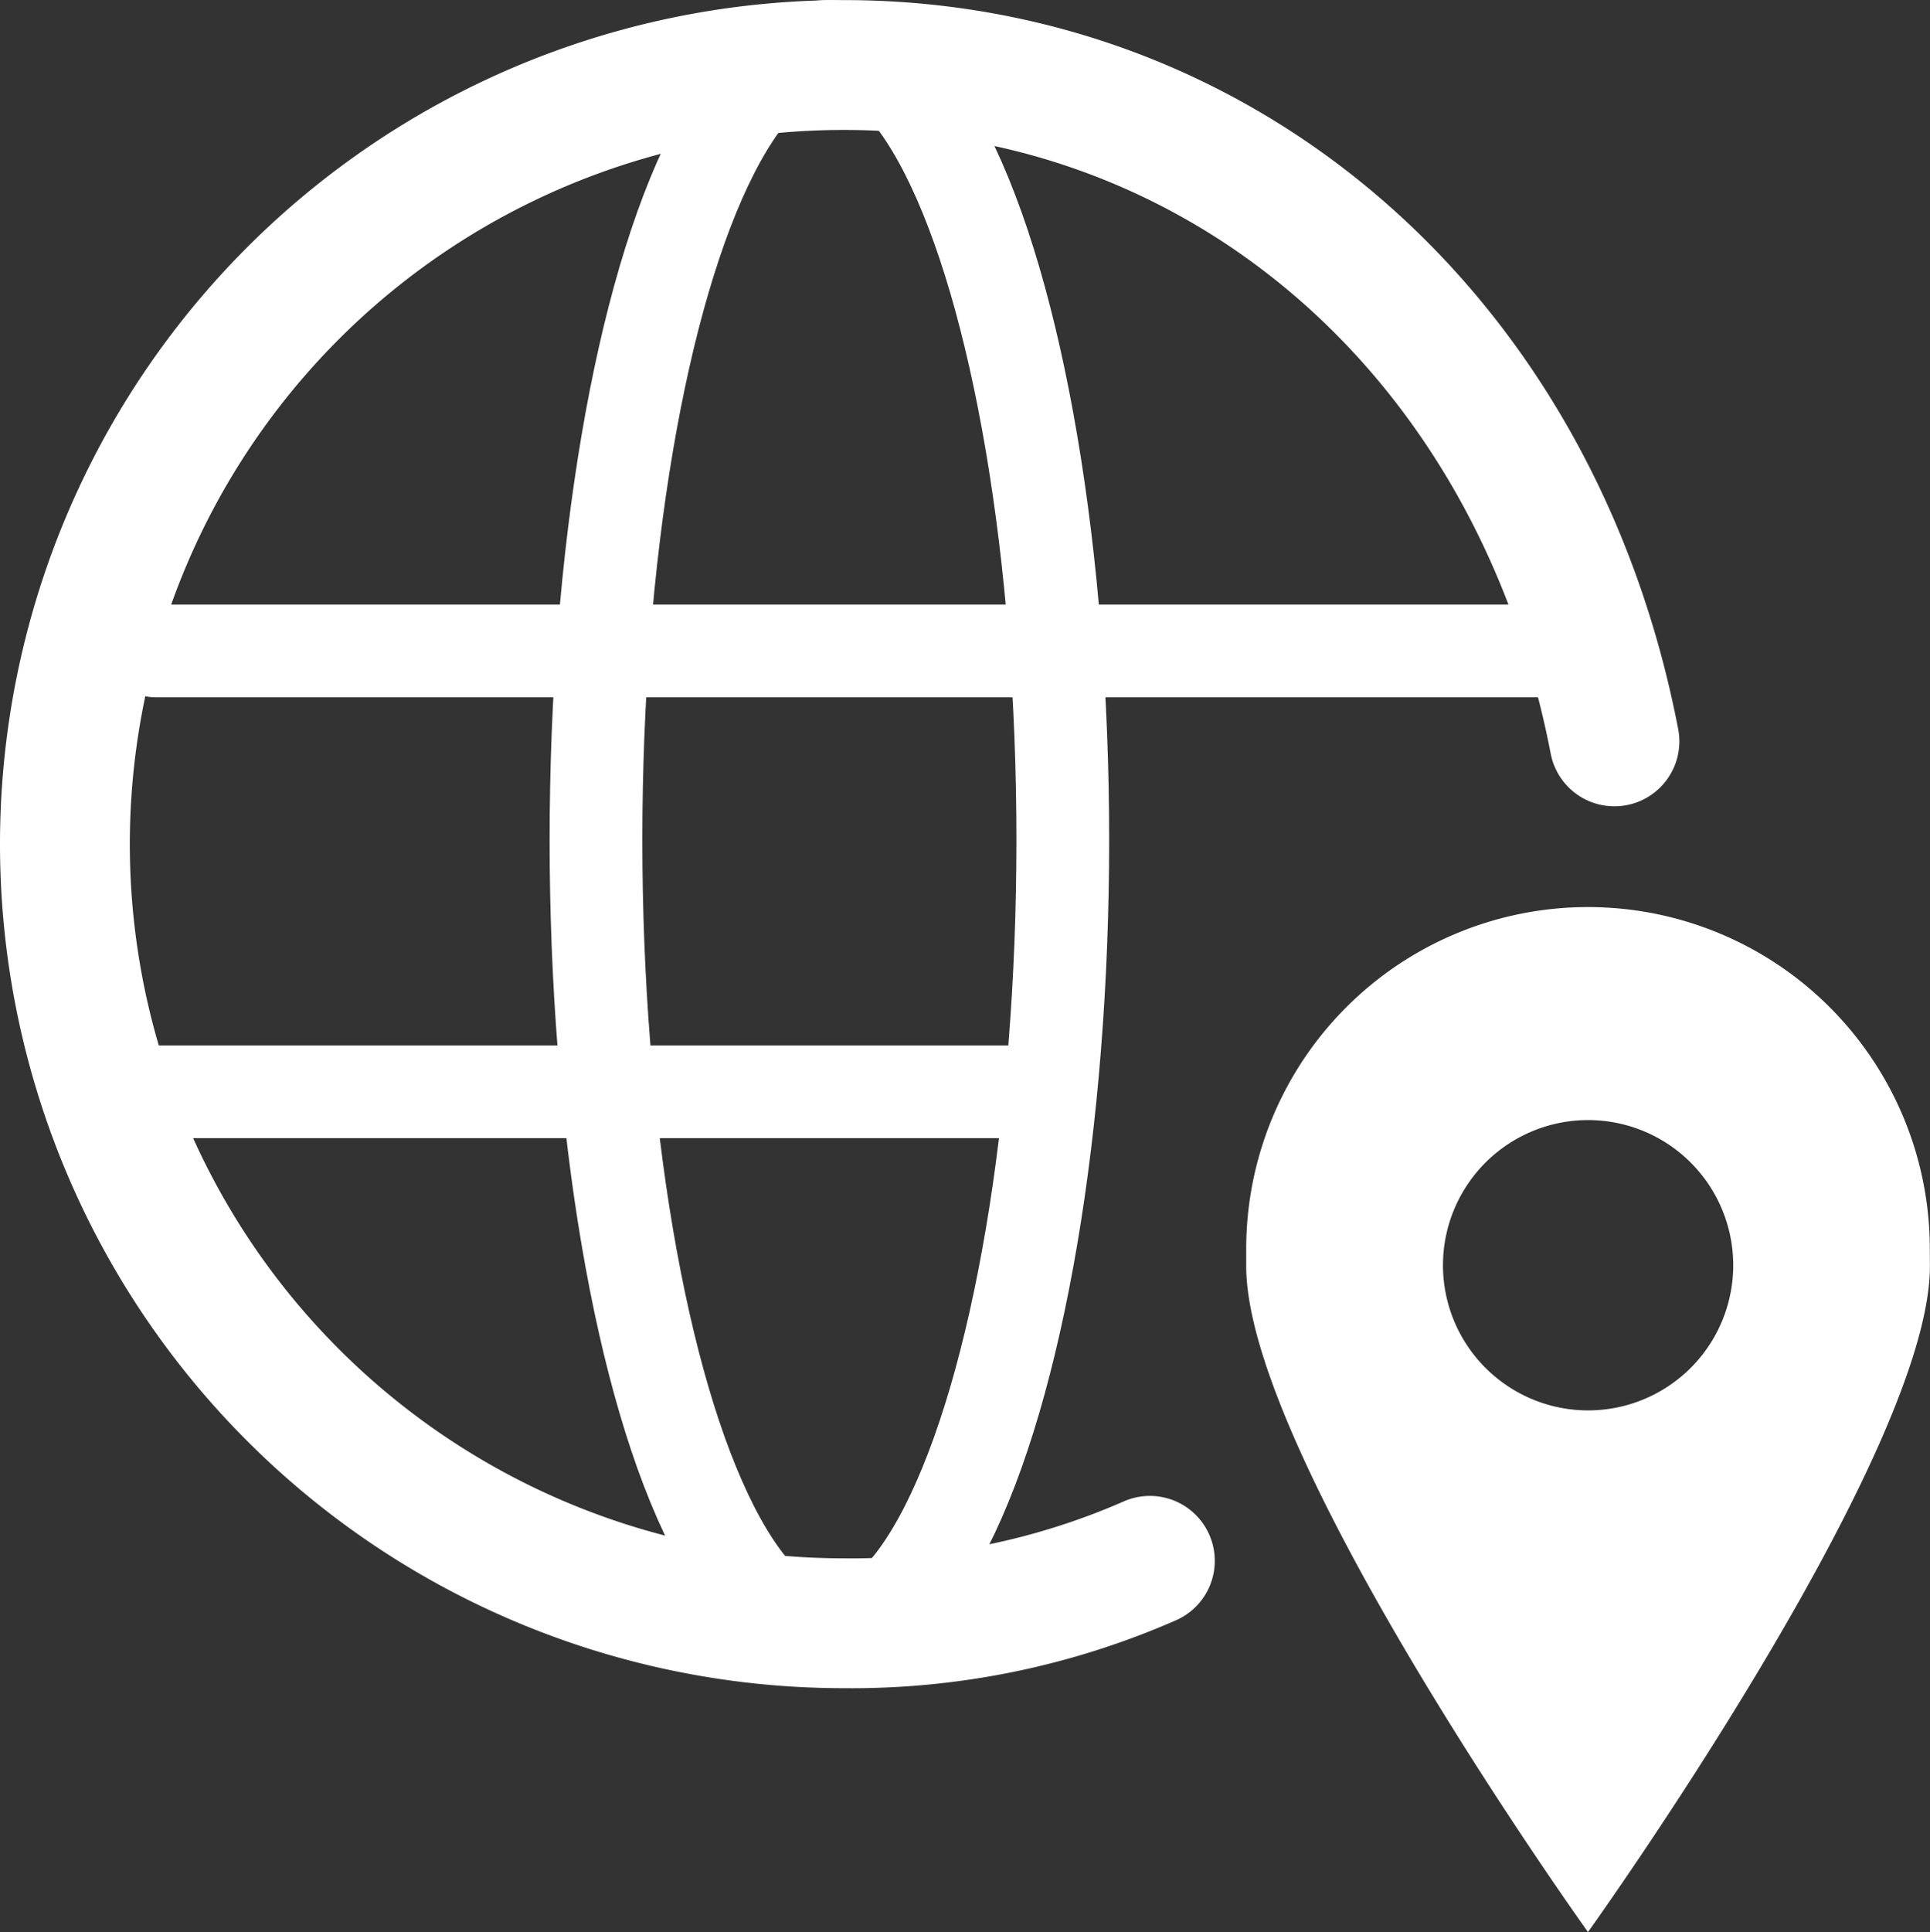
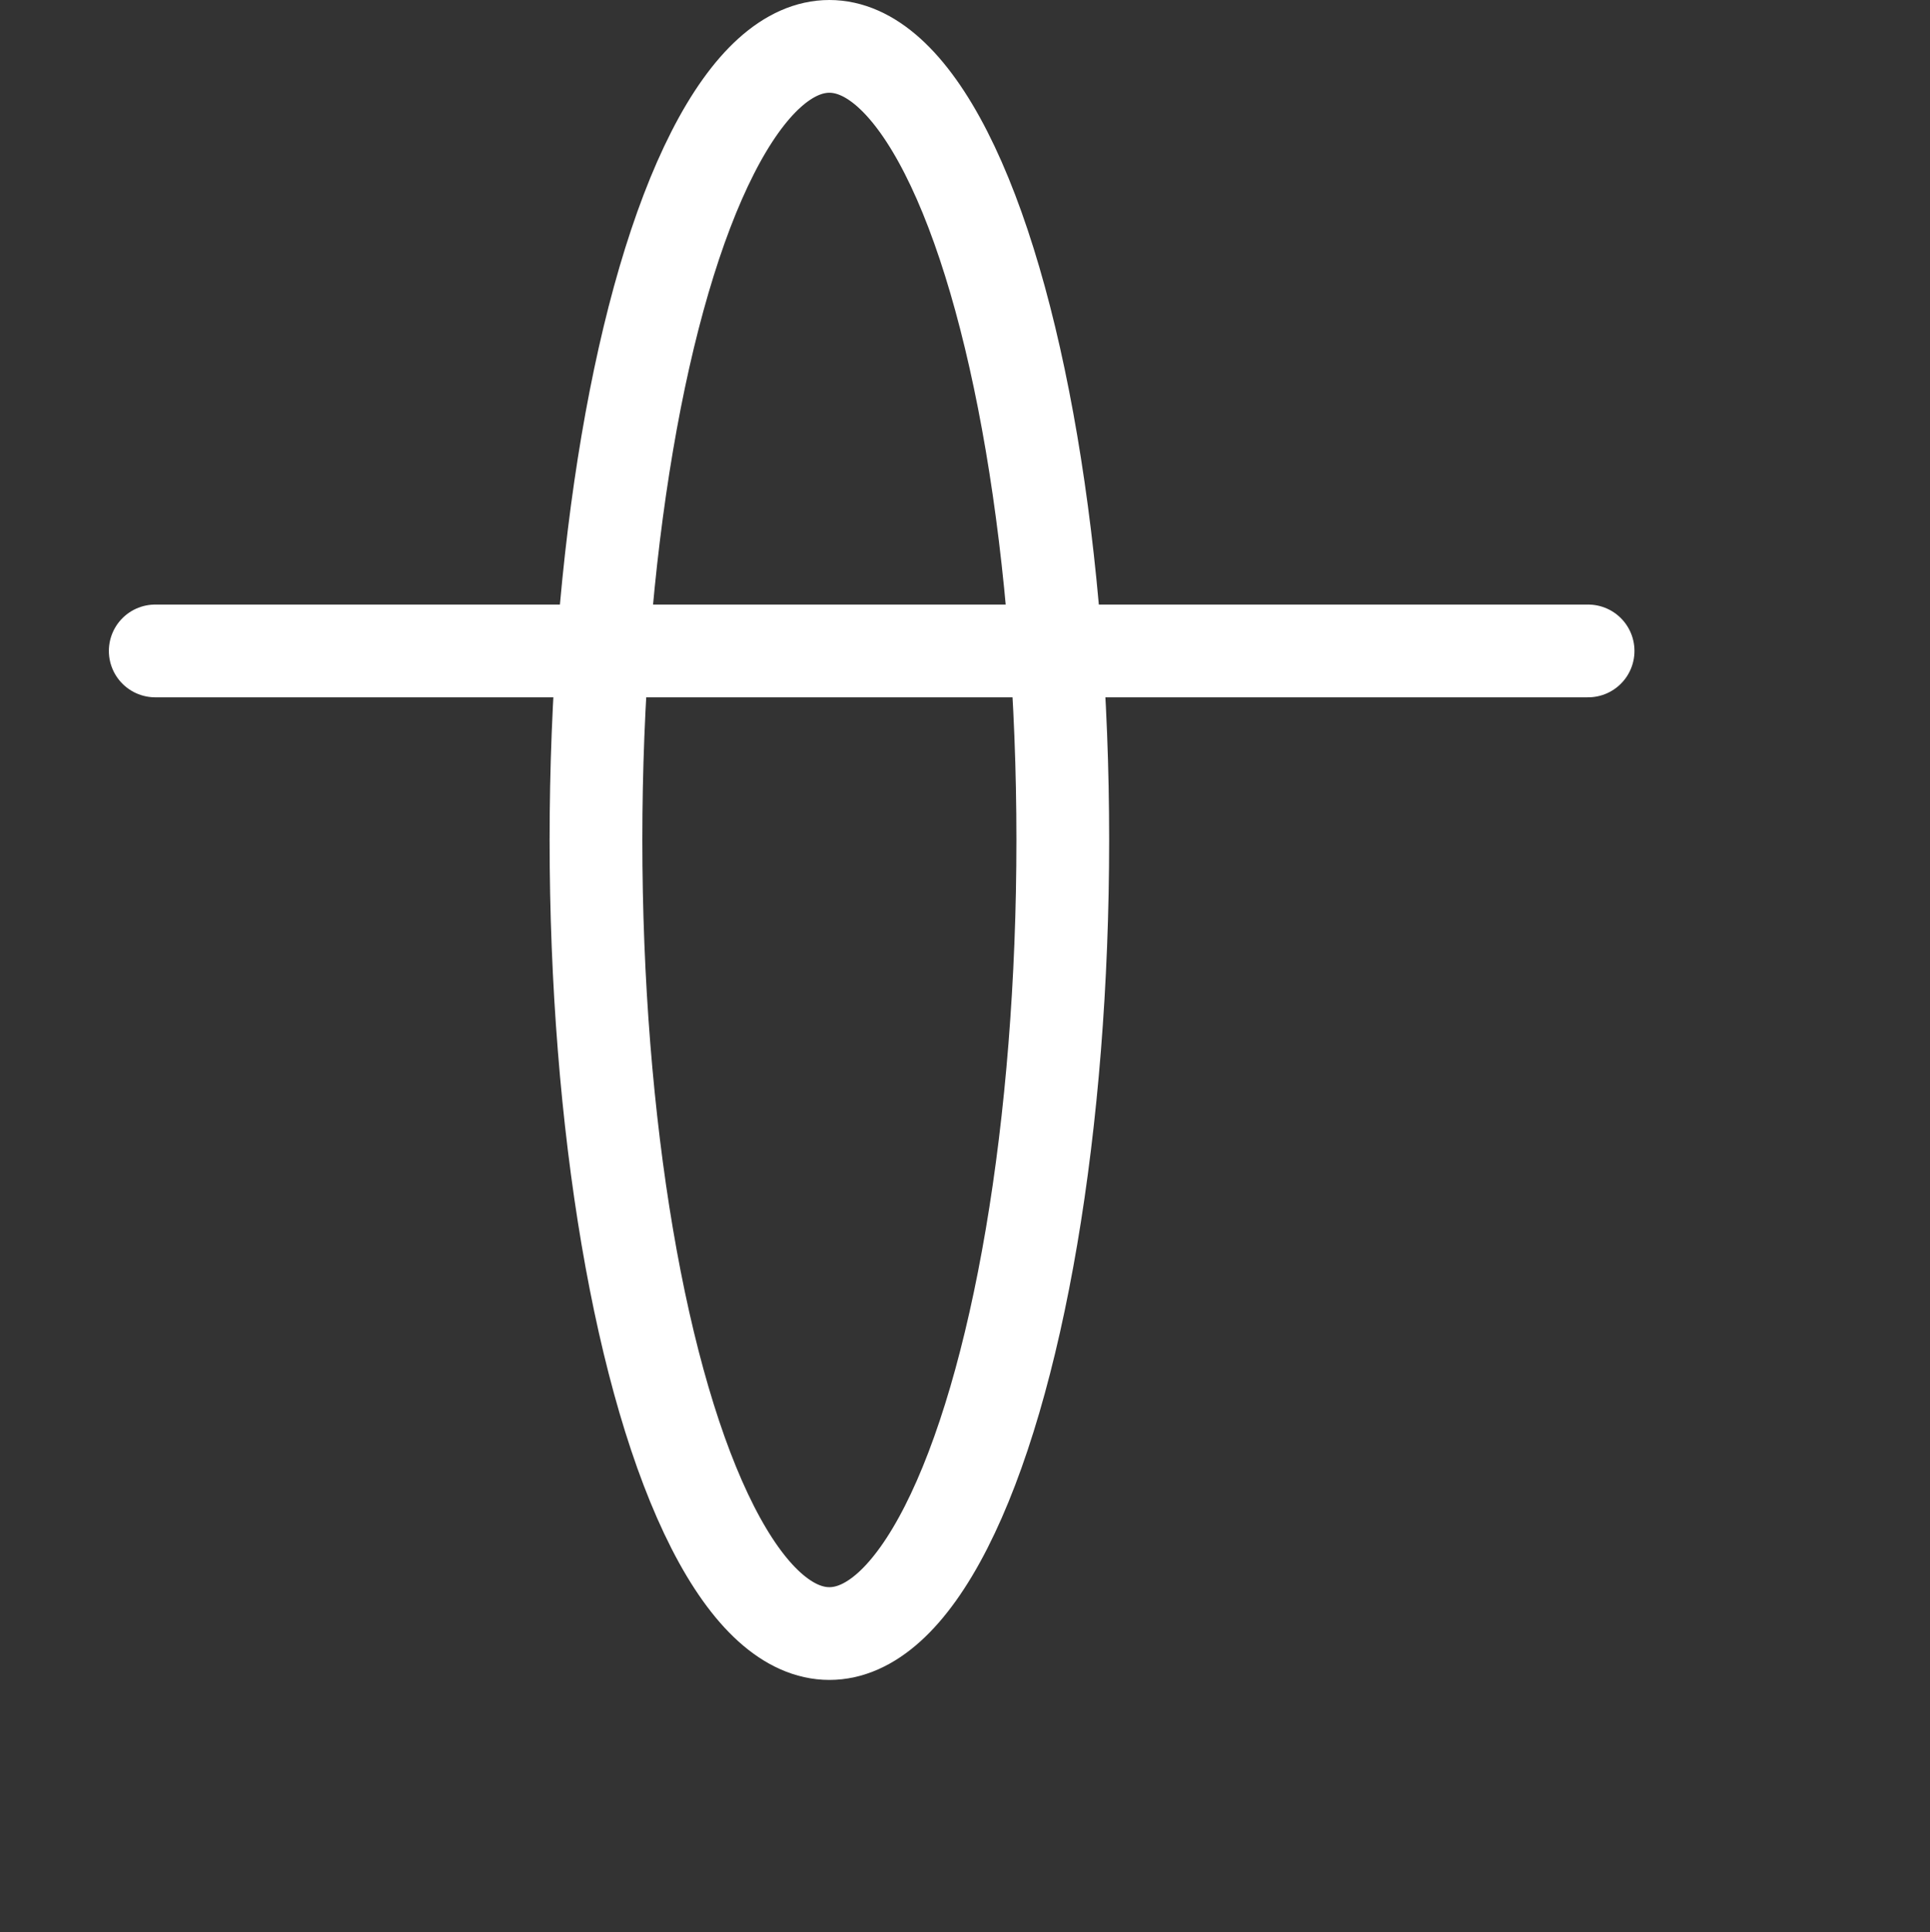
<svg xmlns="http://www.w3.org/2000/svg" width="20.813" height="20.832">
  <rect width="100%" height="100%" fill="#333333" stroke="none" />
  <defs>
    <clipPath id="a">
-       <path data-name="Rectangle 275" fill="#fff" d="M0 0h7.373v11.053H0z" />
-     </clipPath>
+       </clipPath>
  </defs>
  <g transform="translate(.7 .5)">
-     <path data-name="Path 364" d="M11.7 16.328a8.008 8.008 0 01-3.3.673 8.4 8.4 0 110-16.8c4.069 0 7.462 2.893 8.31 7.292" fill="none" stroke="#fff" stroke-linecap="round" stroke-linejoin="round" stroke-width="1.4" />
    <ellipse data-name="Ellipse 151" cx="2.517" cy="8.556" rx="2.517" ry="8.556" transform="translate(5.727)" fill="none" stroke="#fff" stroke-linecap="round" stroke-linejoin="round" />
    <path data-name="Line 201" fill="none" stroke="#fff" stroke-linecap="round" stroke-linejoin="round" d="M.974 6.518h15.452" />
-     <path data-name="Line 202" fill="none" stroke="#fff" stroke-linecap="round" stroke-linejoin="round" d="M.629 11.271h9.628" />
    <g data-name="Group 40">
      <g data-name="Group 39" transform="translate(12.739 9.279)" clip-path="url(#a)">
-         <path data-name="Path 367" d="M7.372 3.687A3.686 3.686 0 100 3.686v.186c0 2.038 3.686 7.179 3.686 7.179s3.687-5.139 3.687-7.178zm-3.685 1.74a1.565 1.565 0 111.565-1.565 1.565 1.565 0 01-1.567 1.565" fill="#fff" />
-       </g>
+         </g>
    </g>
  </g>
</svg>